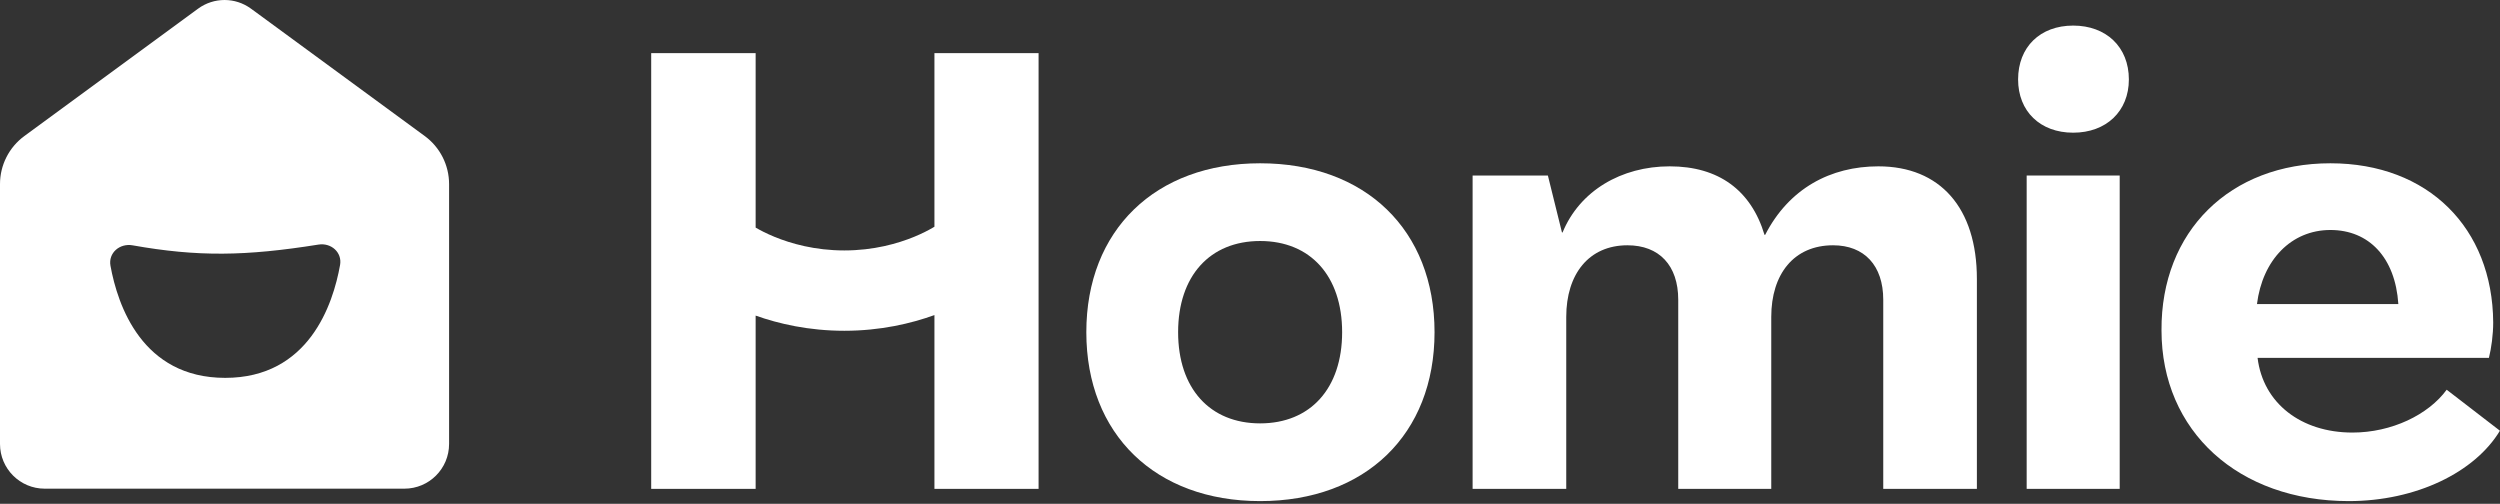
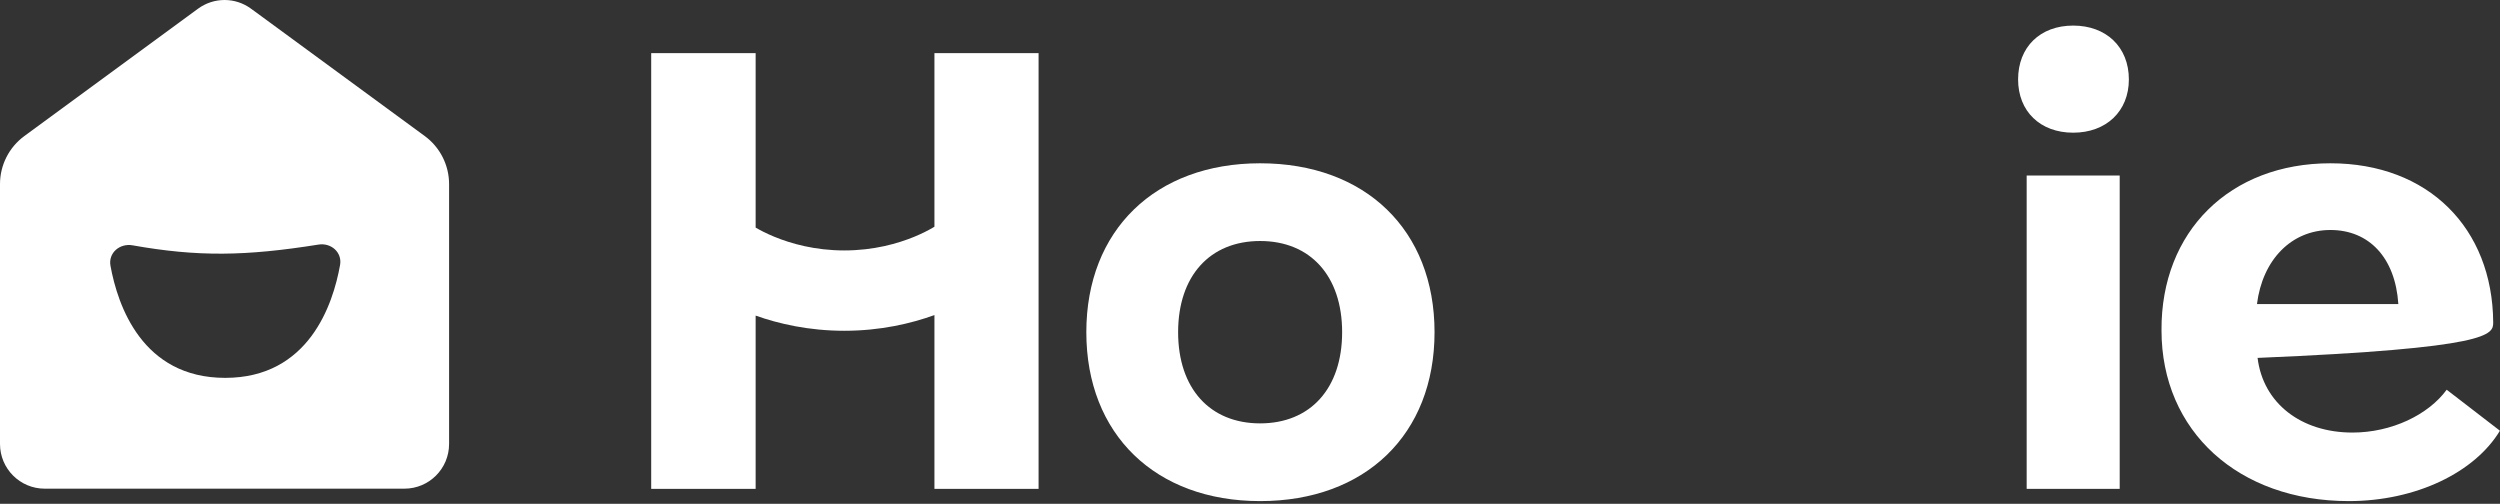
<svg xmlns="http://www.w3.org/2000/svg" width="655" height="132" viewBox="0 0 655 132" fill="none">
  <rect x="0" y="0" width="655" height="132" fill="#333333" stroke="none" />
  <path fill-rule="evenodd" clip-rule="evenodd" d="M117.661 48.234C117.661 43.259 115.29 38.581 111.278 35.64L65.755 2.266C61.633 -0.755 56.028 -0.755 51.906 2.266L6.383 35.64C2.371 38.581 0 43.259 0 48.234L5.9524e-06 116.321C6.51785e-06 122.789 5.243 128.032 11.711 128.032L105.949 128.032C112.417 128.032 117.661 122.789 117.661 116.321L117.661 48.234ZM59.002 99C37.254 99 30.831 80.025 28.943 69.627C28.333 66.266 31.369 63.677 34.733 64.275C51.825 67.314 64.342 67.128 83.445 64.08C86.753 63.553 89.685 66.123 89.099 69.421C87.259 79.773 80.895 99 59.002 99Z" fill="white" />
  <path d="M528.742 20.814C528.742 29.152 534.514 34.764 543.173 34.764C551.831 34.764 557.764 29.152 557.764 20.814C557.764 12.316 551.831 6.704 543.173 6.704C534.514 6.704 528.742 12.316 528.742 20.814Z" fill="white" />
  <path d="M530.987 45.987V128.081H555.359V45.987H530.987Z" fill="white" />
-   <path fill-rule="evenodd" clip-rule="evenodd" d="M566.314 86.554C566.314 113.01 586.516 131.288 615.377 131.288C633.015 131.288 648.407 123.752 654.981 112.849L641.032 102.107C636.222 108.681 626.601 113.33 616.34 113.33C602.871 113.33 592.93 105.634 591.487 93.769H652.095C652.737 91.204 653.218 87.676 653.218 84.469C653.057 59.777 636.222 42.781 610.567 42.781C584.272 42.781 566.153 60.579 566.314 86.554ZM628.365 79.659H591.327C592.77 68.115 600.306 60.258 610.567 60.258C620.669 60.258 627.563 67.473 628.365 79.659Z" fill="white" />
-   <path d="M410.356 128.08H385.824V45.986H405.546L409.234 60.898H409.394C413.884 49.995 424.787 43.581 437.454 43.581C450.281 43.581 458.779 49.835 462.306 61.539H462.467C468.72 49.354 479.623 43.581 492.129 43.581C508.324 43.581 517.944 54.484 517.944 73.084V128.08H493.412V78.535C493.412 69.556 488.442 64.265 480.264 64.265C470.002 64.265 464.07 71.801 464.07 83.025V128.08H439.698V78.535C439.698 69.556 434.728 64.265 426.39 64.265C416.289 64.265 410.356 71.801 410.356 83.025V128.08Z" fill="white" />
+   <path fill-rule="evenodd" clip-rule="evenodd" d="M566.314 86.554C566.314 113.01 586.516 131.288 615.377 131.288C633.015 131.288 648.407 123.752 654.981 112.849L641.032 102.107C636.222 108.681 626.601 113.33 616.34 113.33C602.871 113.33 592.93 105.634 591.487 93.769C652.737 91.204 653.218 87.676 653.218 84.469C653.057 59.777 636.222 42.781 610.567 42.781C584.272 42.781 566.153 60.579 566.314 86.554ZM628.365 79.659H591.327C592.77 68.115 600.306 60.258 610.567 60.258C620.669 60.258 627.563 67.473 628.365 79.659Z" fill="white" />
  <path fill-rule="evenodd" clip-rule="evenodd" d="M284.617 87.035C284.617 113.811 302.736 131.288 330.154 131.288C357.732 131.288 375.85 113.811 375.85 87.035C375.85 60.258 357.732 42.781 330.154 42.781C302.736 42.781 284.617 60.258 284.617 87.035ZM351.639 87.035C351.639 101.786 343.301 110.925 330.154 110.925C317.006 110.925 308.668 101.786 308.668 87.035C308.668 72.284 317.006 63.144 330.154 63.144C343.301 63.144 351.639 72.284 351.639 87.035Z" fill="white" />
  <path d="M170.613 13.926H197.977V59.63L198.078 59.689C199.121 60.296 200.758 61.163 202.911 62.048C207.226 63.82 213.502 65.616 221.208 65.616C228.913 65.616 235.19 63.82 239.505 62.048C241.658 61.163 243.294 60.296 244.337 59.689C244.517 59.585 244.679 59.488 244.822 59.401V13.926H272.108V128.088H244.822V82.55C238.754 84.743 230.725 86.663 221.208 86.663C211.889 86.663 203.998 84.823 197.977 82.687V128.088H170.613V13.926Z" fill="white" />
</svg>